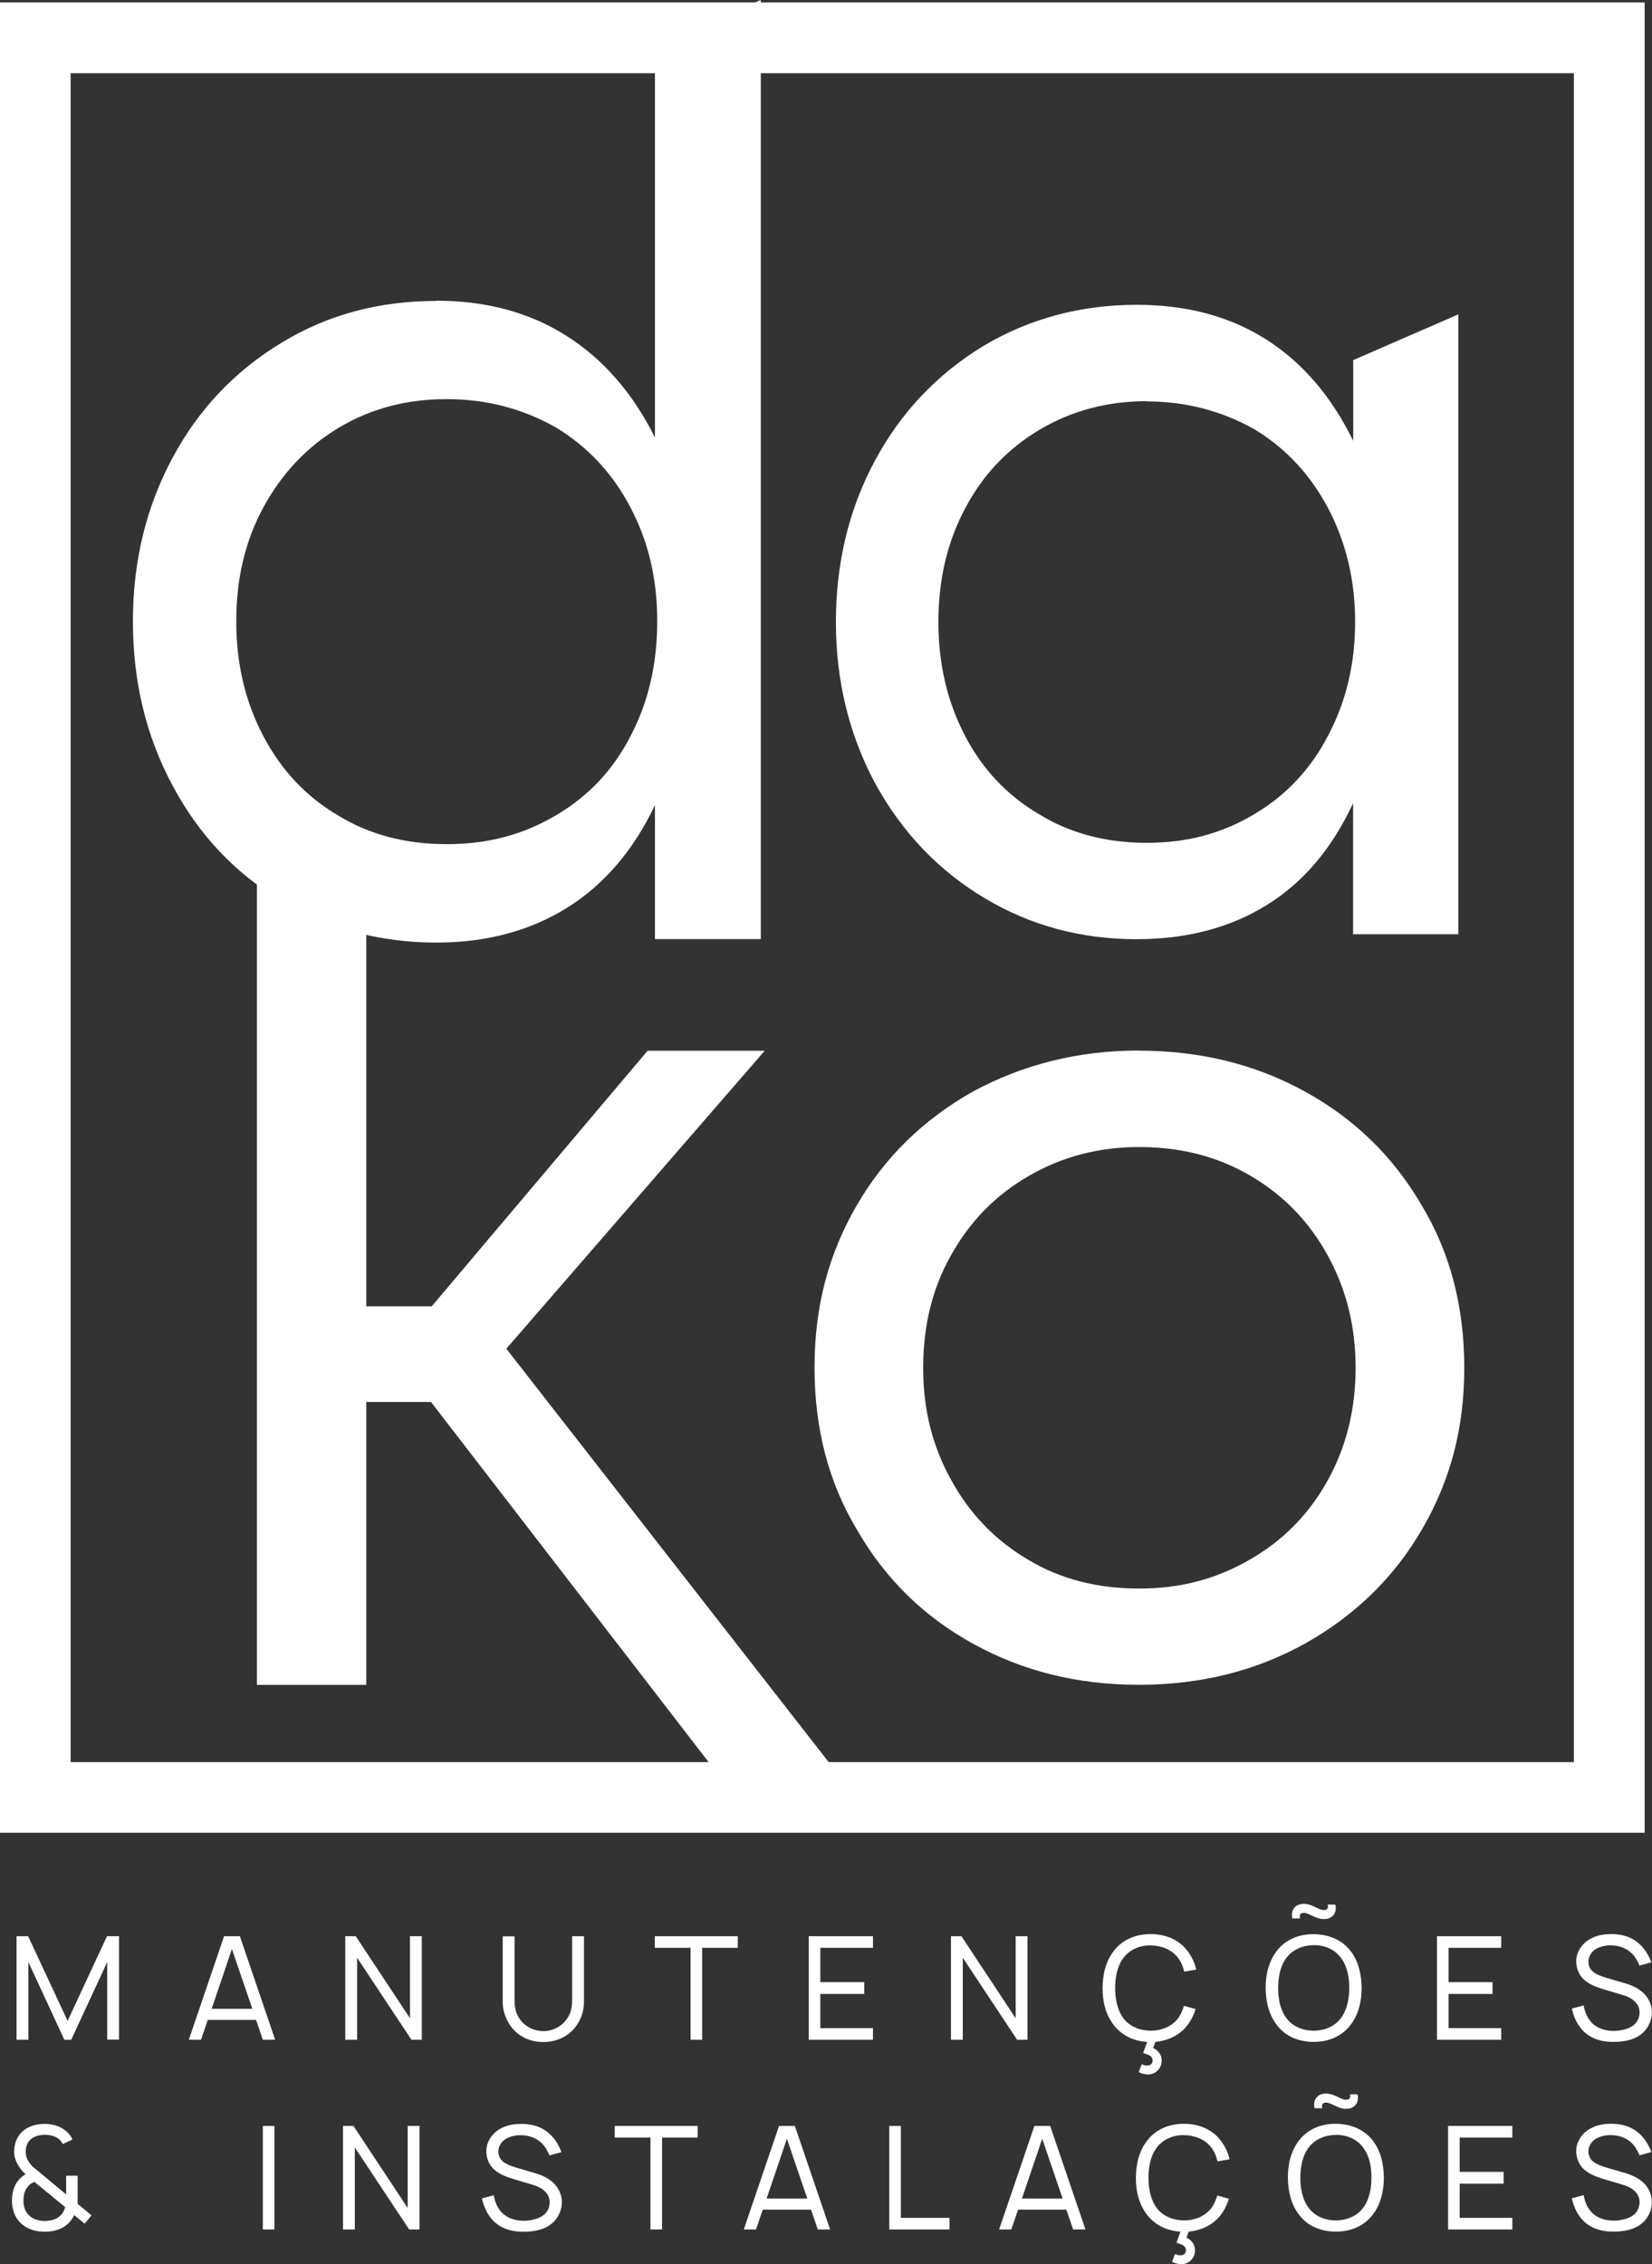
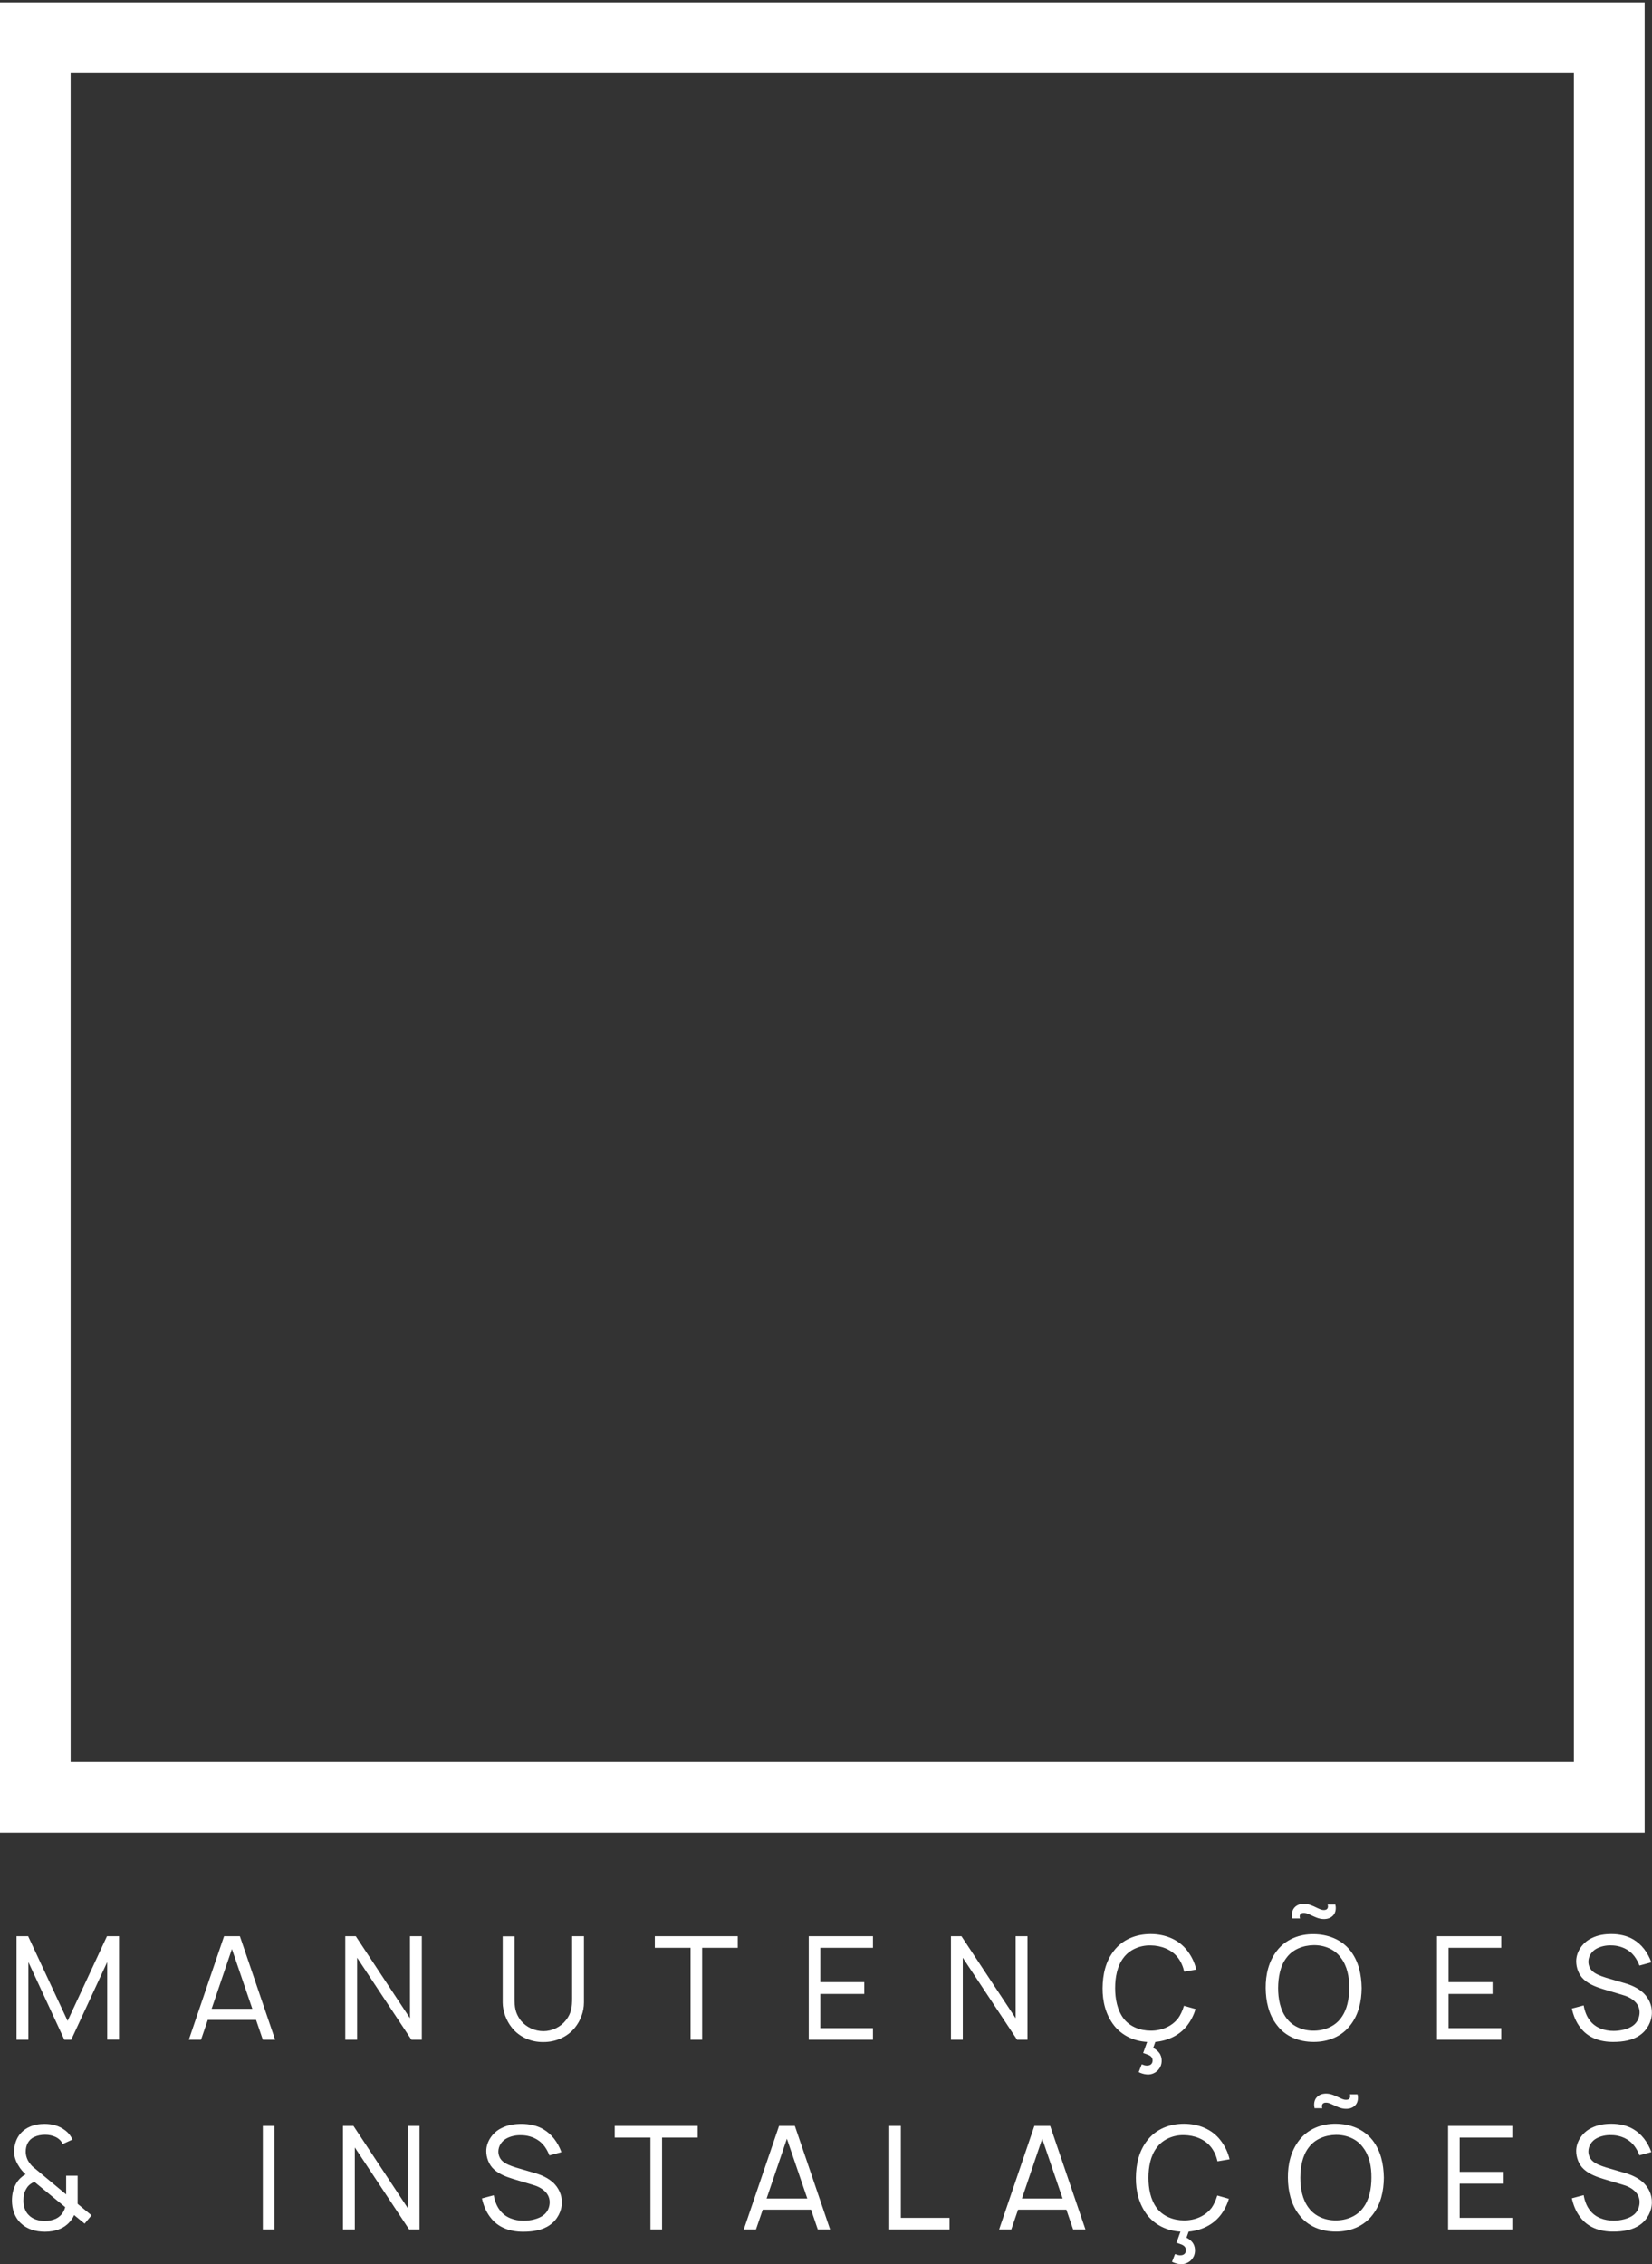
<svg xmlns="http://www.w3.org/2000/svg" id="Layer_2" viewBox="0 0 136.84 187.48">
  <rect x="0" y="0" width="136.84" height="187.48" fill="#333333" stroke="none" />
  <defs>
    <style>.cls-1{fill:#fff;}</style>
  </defs>
  <g id="Layer_1-2">
    <g>
-       <path class="cls-1" d="M95,33.22c-3.24,0-6.19,.77-8.85,2.34-2.66,1.57-4.74,3.75-6.21,6.55-1.47,2.75-2.21,5.88-2.21,9.39s.74,6.6,2.19,9.4c1.45,2.79,3.49,4.96,6.13,6.51,2.57,1.59,5.55,2.38,8.94,2.38s6.26-.79,8.92-2.38c2.66-1.58,4.7-3.77,6.13-6.56,1.47-2.79,2.21-5.91,2.21-9.34s-.74-6.57-2.21-9.37c-1.47-2.81-3.51-5-6.11-6.58-2.75-1.55-5.73-2.32-8.94-2.32m17.09,44.14v-10.87c-1.74,3.74-4.11,6.55-7.15,8.43-3.04,1.89-6.64,2.83-10.79,2.83-4.6,0-8.79-1.13-12.58-3.4-3.79-2.26-6.81-5.41-9.04-9.45-2.19-4.07-3.28-8.55-3.28-13.41s1.07-9.36,3.23-13.36c2.15-4,5.15-7.17,9-9.51,3.81-2.26,8.04-3.4,12.68-3.4,4.11,0,7.68,.94,10.7,2.85,3.02,1.91,5.43,4.72,7.24,8.41v-6.68l8.71-3.79v51.33h-8.71ZM36.99,33.05c-3.28,0-6.24,.77-8.88,2.34-2.64,1.57-4.74,3.77-6.28,6.6-1.51,2.75-2.26,5.91-2.26,9.45s.75,6.68,2.24,9.51c1.49,2.83,3.55,5.02,6.19,6.57,2.57,1.58,5.56,2.38,9,2.38s6.34-.79,9.04-2.38c2.7-1.58,4.75-3.77,6.19-6.57,1.47-2.79,2.21-5.96,2.21-9.51s-.74-6.62-2.23-9.45c-1.49-2.83-3.57-5.04-6.21-6.62-2.75-1.55-5.75-2.32-9-2.32Zm-.85-8.15c4.11,0,7.7,.96,10.75,2.89,3.05,1.92,5.51,4.73,7.36,8.43V3.79L63.02,0V77.76h-8.77v-11.09c-1.77,3.73-4.19,6.56-7.26,8.49-3.08,1.92-6.7,2.89-10.85,2.89-4.68,0-8.94-1.15-12.79-3.43-3.85-2.28-6.87-5.47-9.06-9.58-2.19-4.08-3.28-8.6-3.28-13.58s1.09-9.45,3.26-13.51c2.17-4.06,5.19-7.24,9.07-9.58,3.77-2.3,8.04-3.45,12.79-3.45Z" />
-       <polygon class="cls-1" points="21.28 68.75 30.34 72.54 30.34 108.17 35.76 108.17 53.64 87.01 63.34 87.01 41.94 111.68 71.83 150 61.85 150 35.7 116.09 30.34 116.09 30.34 139.52 21.28 139.52 21.28 68.75" />
-       <path class="cls-1" d="M94.35,94.98c-3.32,0-6.36,.79-9.11,2.38-2.75,1.58-4.9,3.77-6.45,6.56-1.55,2.72-2.32,5.83-2.32,9.34s.77,6.49,2.32,9.3c1.55,2.81,3.68,5.02,6.39,6.6,2.64,1.59,5.7,2.38,9.17,2.38s6.38-.79,9.15-2.38c2.77-1.58,4.92-3.77,6.47-6.56,1.55-2.79,2.32-5.91,2.32-9.34s-.77-6.51-2.32-9.32c-1.55-2.81-3.68-5-6.39-6.58-2.68-1.58-5.75-2.38-9.23-2.38m0-7.98c5.06,0,9.64,1.13,13.75,3.39,4.11,2.26,7.34,5.41,9.68,9.45,2.34,3.89,3.51,8.36,3.51,13.41s-1.15,9.3-3.45,13.3c-2.3,4-5.53,7.17-9.68,9.51-4.11,2.3-8.72,3.45-13.81,3.45s-9.62-1.13-13.71-3.38c-4.09-2.24-7.32-5.39-9.66-9.47-2.34-3.89-3.51-8.36-3.51-13.41s1.15-9.36,3.45-13.36c2.3-4,5.53-7.17,9.68-9.51,4.19-2.26,8.77-3.39,13.75-3.39Z" />
      <path class="cls-1" d="M133.3,151.76H0V.2H136.23V151.76h-2.93Zm-127.45-5.85h124.52V6.06H5.85V145.91Z" />
      <path class="cls-1" d="M136.78,178.19c-.3-.82-.81-1.49-1.5-1.89-.52-.31-1.18-.44-1.79-.44-.55,0-1.13,.07-1.69,.36-.7,.34-1.24,1.1-1.24,1.89,0,.52,.2,1.12,.63,1.51,.45,.41,1.02,.62,1.6,.8l1.57,.47c.44,.12,.8,.3,1.07,.57,.25,.24,.38,.55,.38,.88,0,.39-.15,.82-.54,1.1-.39,.29-1.05,.44-1.61,.44-.75,0-1.52-.25-1.98-.88-.26-.33-.42-.77-.5-1.23l-.98,.26c.12,.54,.33,1.1,.7,1.57,.63,.84,1.61,1.19,2.72,1.19,.82,0,1.62-.13,2.22-.56,.61-.42,.99-1.15,.99-1.86,.01-.62-.26-1.2-.69-1.62-.42-.39-.93-.64-1.55-.82l-1.54-.45c-.46-.14-.93-.32-1.18-.58-.19-.19-.3-.47-.3-.75,0-.43,.26-.86,.67-1.08,.35-.19,.79-.29,1.24-.27,.47,0,.94,.14,1.3,.36,.5,.3,.8,.76,1.02,1.31l.96-.26Zm-11.51-1.19v-.96h-5.32v8.57h5.32v-.96h-4.36v-2.83h3.64v-.98h-3.64v-2.84h4.36Zm-14.61,6.86c-.88,.01-1.75-.34-2.26-1.04-.52-.68-.69-1.61-.69-2.5,.01-.89,.17-1.82,.69-2.49,.51-.7,1.38-1.04,2.26-1.05,.88-.01,1.75,.34,2.25,1.05,.52,.67,.7,1.59,.69,2.49,0,.89-.17,1.82-.69,2.5-.5,.69-1.37,1.04-2.25,1.04Zm0,.93c1.21,0,2.32-.45,3.03-1.38,.69-.88,.93-1.97,.94-3.09-.02-1.11-.24-2.2-.94-3.1-.73-.92-1.84-1.35-3.03-1.36-1.19-.02-2.33,.44-3.04,1.36-.69,.88-.95,1.99-.94,3.1,.01,1.1,.25,2.21,.94,3.09,.7,.93,1.81,1.38,3.04,1.38Zm1.79-11.37h-.64c.07,.18,.03,.43-.25,.45-.26,.03-.52-.13-.89-.3-.33-.15-.69-.26-1.07-.19-.24,.04-.49,.18-.63,.42-.13,.23-.14,.52-.08,.77h.64c-.07-.19-.04-.44,.26-.46,.26-.02,.51,.13,.89,.3,.32,.15,.68,.26,1.06,.19,.24-.04,.49-.18,.63-.42,.13-.23,.14-.52,.08-.76Zm-12.11,9.42c-.52,.68-1.39,1.03-2.27,1.02-.87,0-1.74-.34-2.25-1.02-.52-.7-.69-1.62-.69-2.51s.17-1.82,.69-2.5c.51-.69,1.38-1.05,2.25-1.03,.88,.01,1.75,.34,2.27,1.03,.25,.33,.42,.73,.51,1.14l1-.17c-.13-.55-.37-1.08-.75-1.57-.7-.92-1.83-1.37-3.03-1.37s-2.31,.44-3.03,1.37c-.7,.88-.94,1.98-.95,3.1-.01,1.1,.25,2.2,.95,3.1,.66,.83,1.64,1.3,2.74,1.36l-.33,.92c.38,.13,.65,.19,.75,.44,.06,.15,.04,.29-.03,.42-.08,.12-.23,.19-.42,.18-.12,0-.26-.04-.42-.1l-.25,.64c.2,.1,.42,.17,.65,.19,.4,.05,.83-.14,1.06-.49,.24-.33,.26-.83,.06-1.19-.14-.24-.36-.41-.57-.51l.18-.5c1.04-.1,2-.54,2.64-1.36,.32-.42,.55-.88,.69-1.36l-.96-.27c-.11,.37-.27,.74-.49,1.05Zm-15.69-.79l1.68-4.95,1.69,4.95h-3.37Zm4.25,2.56h1.01l-2.92-8.57h-1.31l-2.92,8.57h1.01l.56-1.64h4l.56,1.64Zm-14.28-8.57v7.61h4.03v.96h-4.99v-8.57h.96Zm-11.12,6.01l1.68-4.95,1.69,4.95h-3.37Zm4.25,2.56h1.01l-2.92-8.57h-1.31l-2.92,8.57h1.01l.56-1.64h4l.56,1.64Zm-9.95-8.57h-6.88v.96h2.96v7.61h.96v-7.61h2.95v-.96Zm-11.3,2.16c-.3-.82-.81-1.49-1.5-1.89-.52-.31-1.18-.44-1.79-.44-.55,0-1.13,.07-1.69,.36-.7,.34-1.24,1.1-1.24,1.89,0,.52,.2,1.12,.63,1.51,.45,.41,1.02,.62,1.6,.8l1.57,.47c.44,.12,.8,.3,1.07,.57,.25,.24,.38,.55,.38,.88,0,.39-.15,.82-.54,1.1-.39,.29-1.05,.44-1.61,.44-.75,0-1.52-.25-1.98-.88-.26-.33-.42-.77-.5-1.23l-.98,.26c.12,.54,.33,1.1,.7,1.57,.63,.84,1.61,1.19,2.71,1.19,.82,0,1.62-.13,2.22-.56,.61-.42,.99-1.15,.99-1.86,.01-.62-.26-1.2-.69-1.62-.42-.39-.93-.64-1.55-.82l-1.54-.45c-.46-.14-.93-.32-1.18-.58-.19-.19-.3-.47-.3-.75,0-.43,.26-.86,.67-1.08,.35-.19,.79-.29,1.24-.27,.47,0,.94,.14,1.3,.36,.5,.3,.8,.76,1.02,1.31l.96-.26Zm-17.22-2.16h-.87v8.57h.98v-6.79l4.5,6.79h.86v-8.57h-.98v6.79l-4.49-6.79Zm-7.51,0v8.57h.96v-8.57h-.96Zm-16.37,6.73c-.12,.44-.38,.76-.77,.95-.26,.12-.59,.19-.92,.19-.45,0-.99-.13-1.33-.49-.31-.3-.44-.75-.44-1.2,0-.35,.06-.7,.24-.98,.14-.26,.38-.45,.67-.57l2.56,2.1Zm2.18,.67l-1.15-.95v-2.33h-.95v1.55l-2.6-2.16c-.17-.13-.3-.25-.42-.43-.21-.26-.33-.61-.33-.96,0-.5,.22-.99,.7-1.2,.26-.13,.58-.19,.91-.19,.6,0,1.23,.24,1.45,.77l.81-.37c-.14-.33-.38-.62-.68-.82-.43-.32-1.01-.48-1.63-.48-.42,0-.87,.07-1.25,.25-.86,.39-1.27,1.16-1.27,2.1,0,.37,.16,.8,.37,1.12,.15,.27,.37,.51,.58,.7-.3,.17-.58,.43-.76,.73-.27,.45-.37,.96-.37,1.44,0,.69,.21,1.39,.73,1.88,.52,.5,1.23,.71,2.01,.71,.43,0,.86-.07,1.27-.25,.5-.21,.93-.64,1.14-1.13l.87,.71,.57-.69Zm129.2-20.96c-.3-.82-.81-1.49-1.5-1.89-.52-.31-1.18-.44-1.79-.44-.55,0-1.13,.07-1.69,.36-.7,.34-1.24,1.1-1.24,1.89,0,.52,.2,1.12,.63,1.51,.45,.41,1.02,.62,1.6,.8l1.57,.47c.44,.12,.8,.3,1.07,.57,.25,.24,.38,.55,.38,.88,0,.39-.16,.82-.54,1.1-.39,.29-1.05,.44-1.61,.44-.75,0-1.52-.25-1.98-.88-.26-.33-.42-.77-.5-1.23l-.98,.26c.12,.54,.33,1.1,.7,1.57,.63,.84,1.61,1.19,2.72,1.19,.82,0,1.62-.13,2.22-.56,.61-.42,.99-1.15,.99-1.86,.01-.62-.26-1.2-.69-1.62-.42-.39-.93-.64-1.55-.82l-1.54-.45c-.46-.14-.93-.32-1.18-.58-.19-.19-.3-.47-.3-.75,0-.43,.26-.86,.67-1.08,.35-.19,.79-.29,1.24-.27,.47,0,.94,.14,1.3,.36,.5,.3,.8,.76,1.02,1.31l.96-.26Zm-12.43-1.19v-.96h-5.32v8.57h5.32v-.96h-4.36v-2.83h3.64v-.98h-3.64v-2.84h4.36Zm-15.53,6.86c-.88,.01-1.75-.34-2.26-1.04-.52-.68-.69-1.61-.69-2.5,.01-.89,.17-1.82,.69-2.49,.51-.7,1.38-1.04,2.26-1.05,.88-.01,1.75,.34,2.25,1.05,.52,.67,.7,1.59,.69,2.49,0,.89-.17,1.82-.69,2.5-.5,.69-1.37,1.04-2.25,1.04Zm0,.93c1.21,0,2.32-.45,3.03-1.38,.69-.88,.93-1.97,.94-3.08-.02-1.11-.24-2.2-.94-3.1-.73-.92-1.84-1.35-3.03-1.36-1.19-.02-2.33,.44-3.04,1.36-.69,.88-.95,1.99-.94,3.1,.01,1.1,.25,2.21,.94,3.08,.7,.93,1.81,1.38,3.04,1.38Zm1.79-11.37h-.64c.07,.18,.03,.43-.25,.45-.26,.03-.52-.13-.89-.3-.33-.15-.69-.26-1.07-.19-.24,.04-.49,.18-.63,.42-.13,.23-.14,.52-.08,.77h.64c-.07-.19-.04-.44,.26-.46,.26-.02,.51,.13,.89,.3,.32,.15,.68,.26,1.06,.19,.24-.04,.49-.18,.63-.42,.13-.23,.14-.52,.08-.76Zm-13.03,9.42c-.52,.68-1.39,1.03-2.27,1.02-.87,0-1.74-.34-2.25-1.02-.52-.7-.69-1.62-.69-2.51s.17-1.82,.69-2.5c.51-.69,1.38-1.05,2.25-1.03,.88,.01,1.75,.34,2.27,1.03,.25,.33,.42,.73,.51,1.14l1-.17c-.13-.55-.37-1.08-.75-1.57-.7-.92-1.83-1.37-3.03-1.37s-2.31,.44-3.03,1.37c-.7,.88-.94,1.98-.95,3.1-.01,1.1,.25,2.2,.95,3.1,.66,.83,1.64,1.3,2.74,1.36l-.33,.92c.38,.13,.65,.19,.75,.44,.06,.15,.04,.29-.03,.42-.08,.12-.23,.19-.42,.18-.12,0-.26-.04-.42-.1l-.25,.64c.2,.1,.42,.17,.65,.19,.4,.05,.83-.14,1.06-.49,.24-.33,.26-.83,.06-1.19-.14-.24-.36-.41-.57-.51l.18-.5c1.04-.1,2-.54,2.64-1.36,.32-.42,.55-.88,.69-1.36l-.96-.27c-.11,.37-.27,.74-.49,1.05Zm-17.94-6.8h-.87v8.57h.98v-6.79l4.5,6.79h.86v-8.57h-.98v6.79l-4.49-6.79Zm-7.33,.96v-.96h-5.32v8.57h5.32v-.96h-4.36v-2.83h3.64v-.98h-3.64v-2.84h4.36Zm-11.19-.96h-6.88v.96h2.96v7.61h.96v-7.61h2.95v-.96Zm-12.75,0h-.98v5.11c0,.74-.05,1.25-.51,1.84-.44,.57-1.15,.91-1.87,.91s-1.43-.33-1.88-.89c-.46-.62-.51-1.11-.51-1.85v-5.11h-.98v5.48c0,.71,.3,1.51,.75,2.07,.62,.79,1.62,1.22,2.62,1.2,1.01,.01,2-.42,2.62-1.2,.46-.57,.74-1.33,.74-2.07v-5.48Zm-18.9,0h-.87v8.57h.98v-6.79l4.5,6.79h.86v-8.57h-.98v6.79l-4.49-6.79Zm-11.94,6.01l1.68-4.95,1.69,4.95h-3.37Zm4.25,2.56h1.01l-2.92-8.57h-1.31l-2.92,8.57h1.01l.56-1.64h4l.56,1.64Zm-11.94-8.57h-.98l-3.26,7.01-3.27-7.01h-.96v8.57h.98v-6.43l2.98,6.43h.57l2.98-6.43v6.42h.98v-8.56Z" />
    </g>
  </g>
</svg>